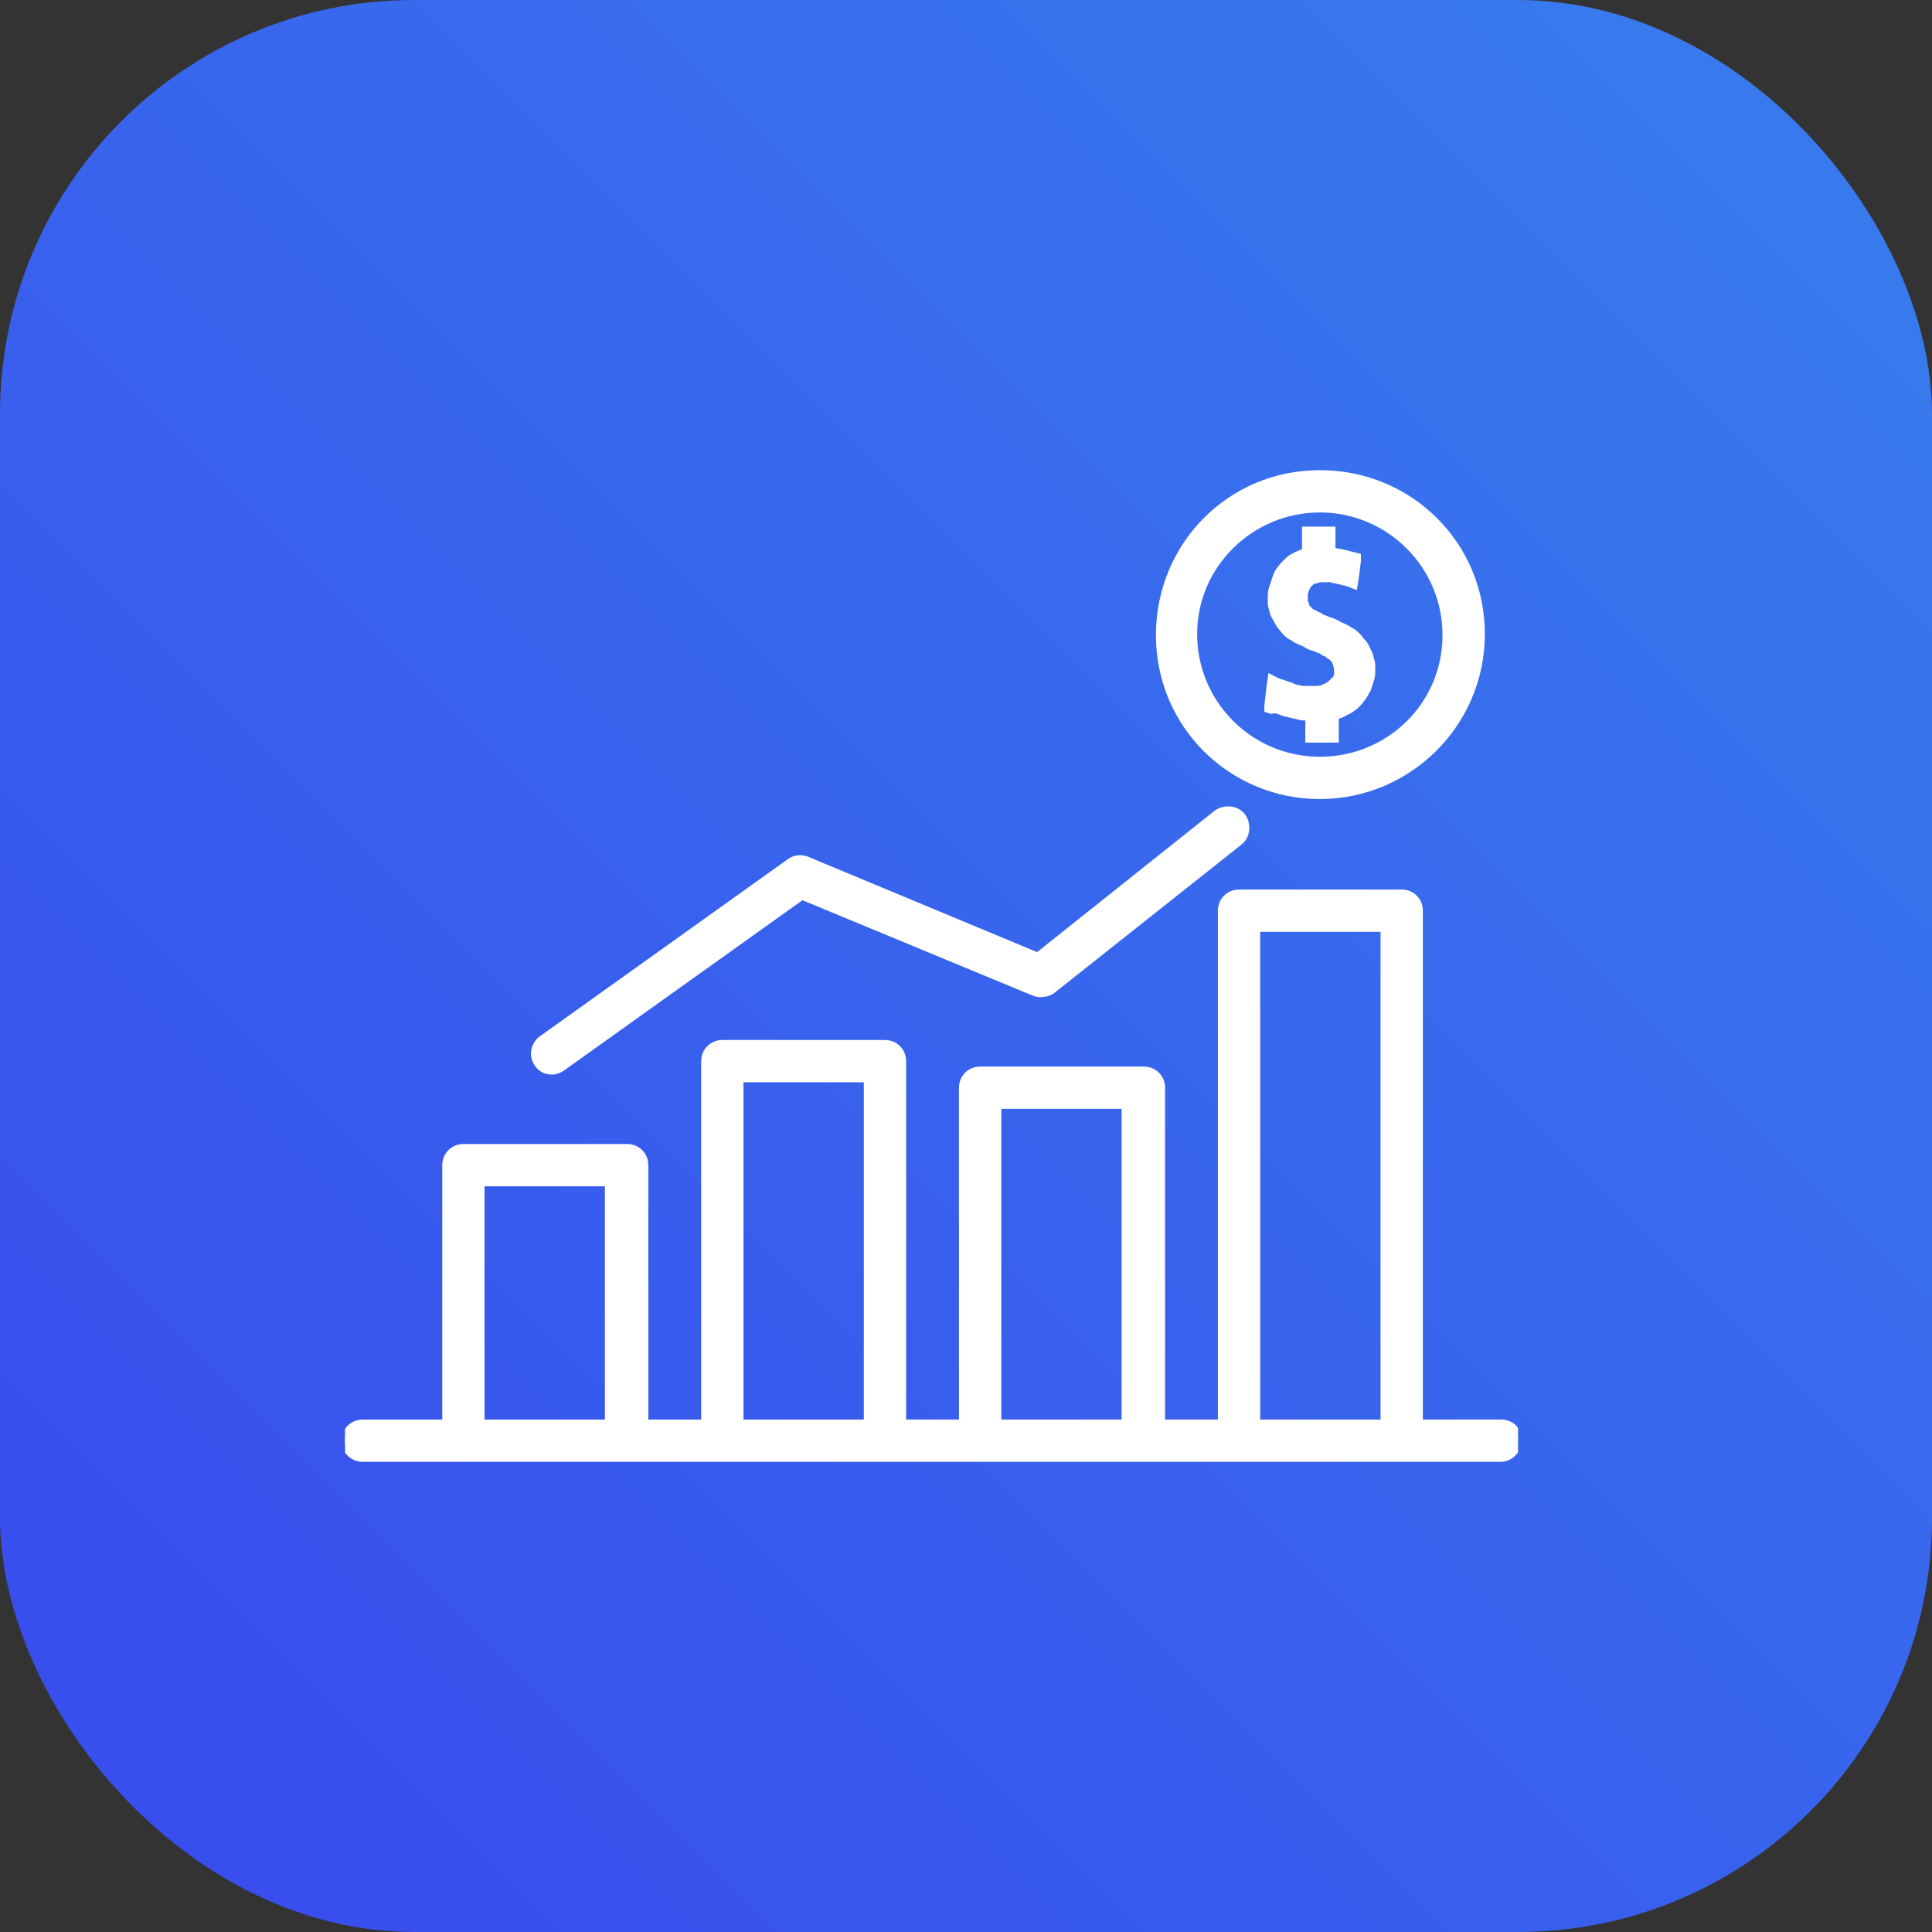
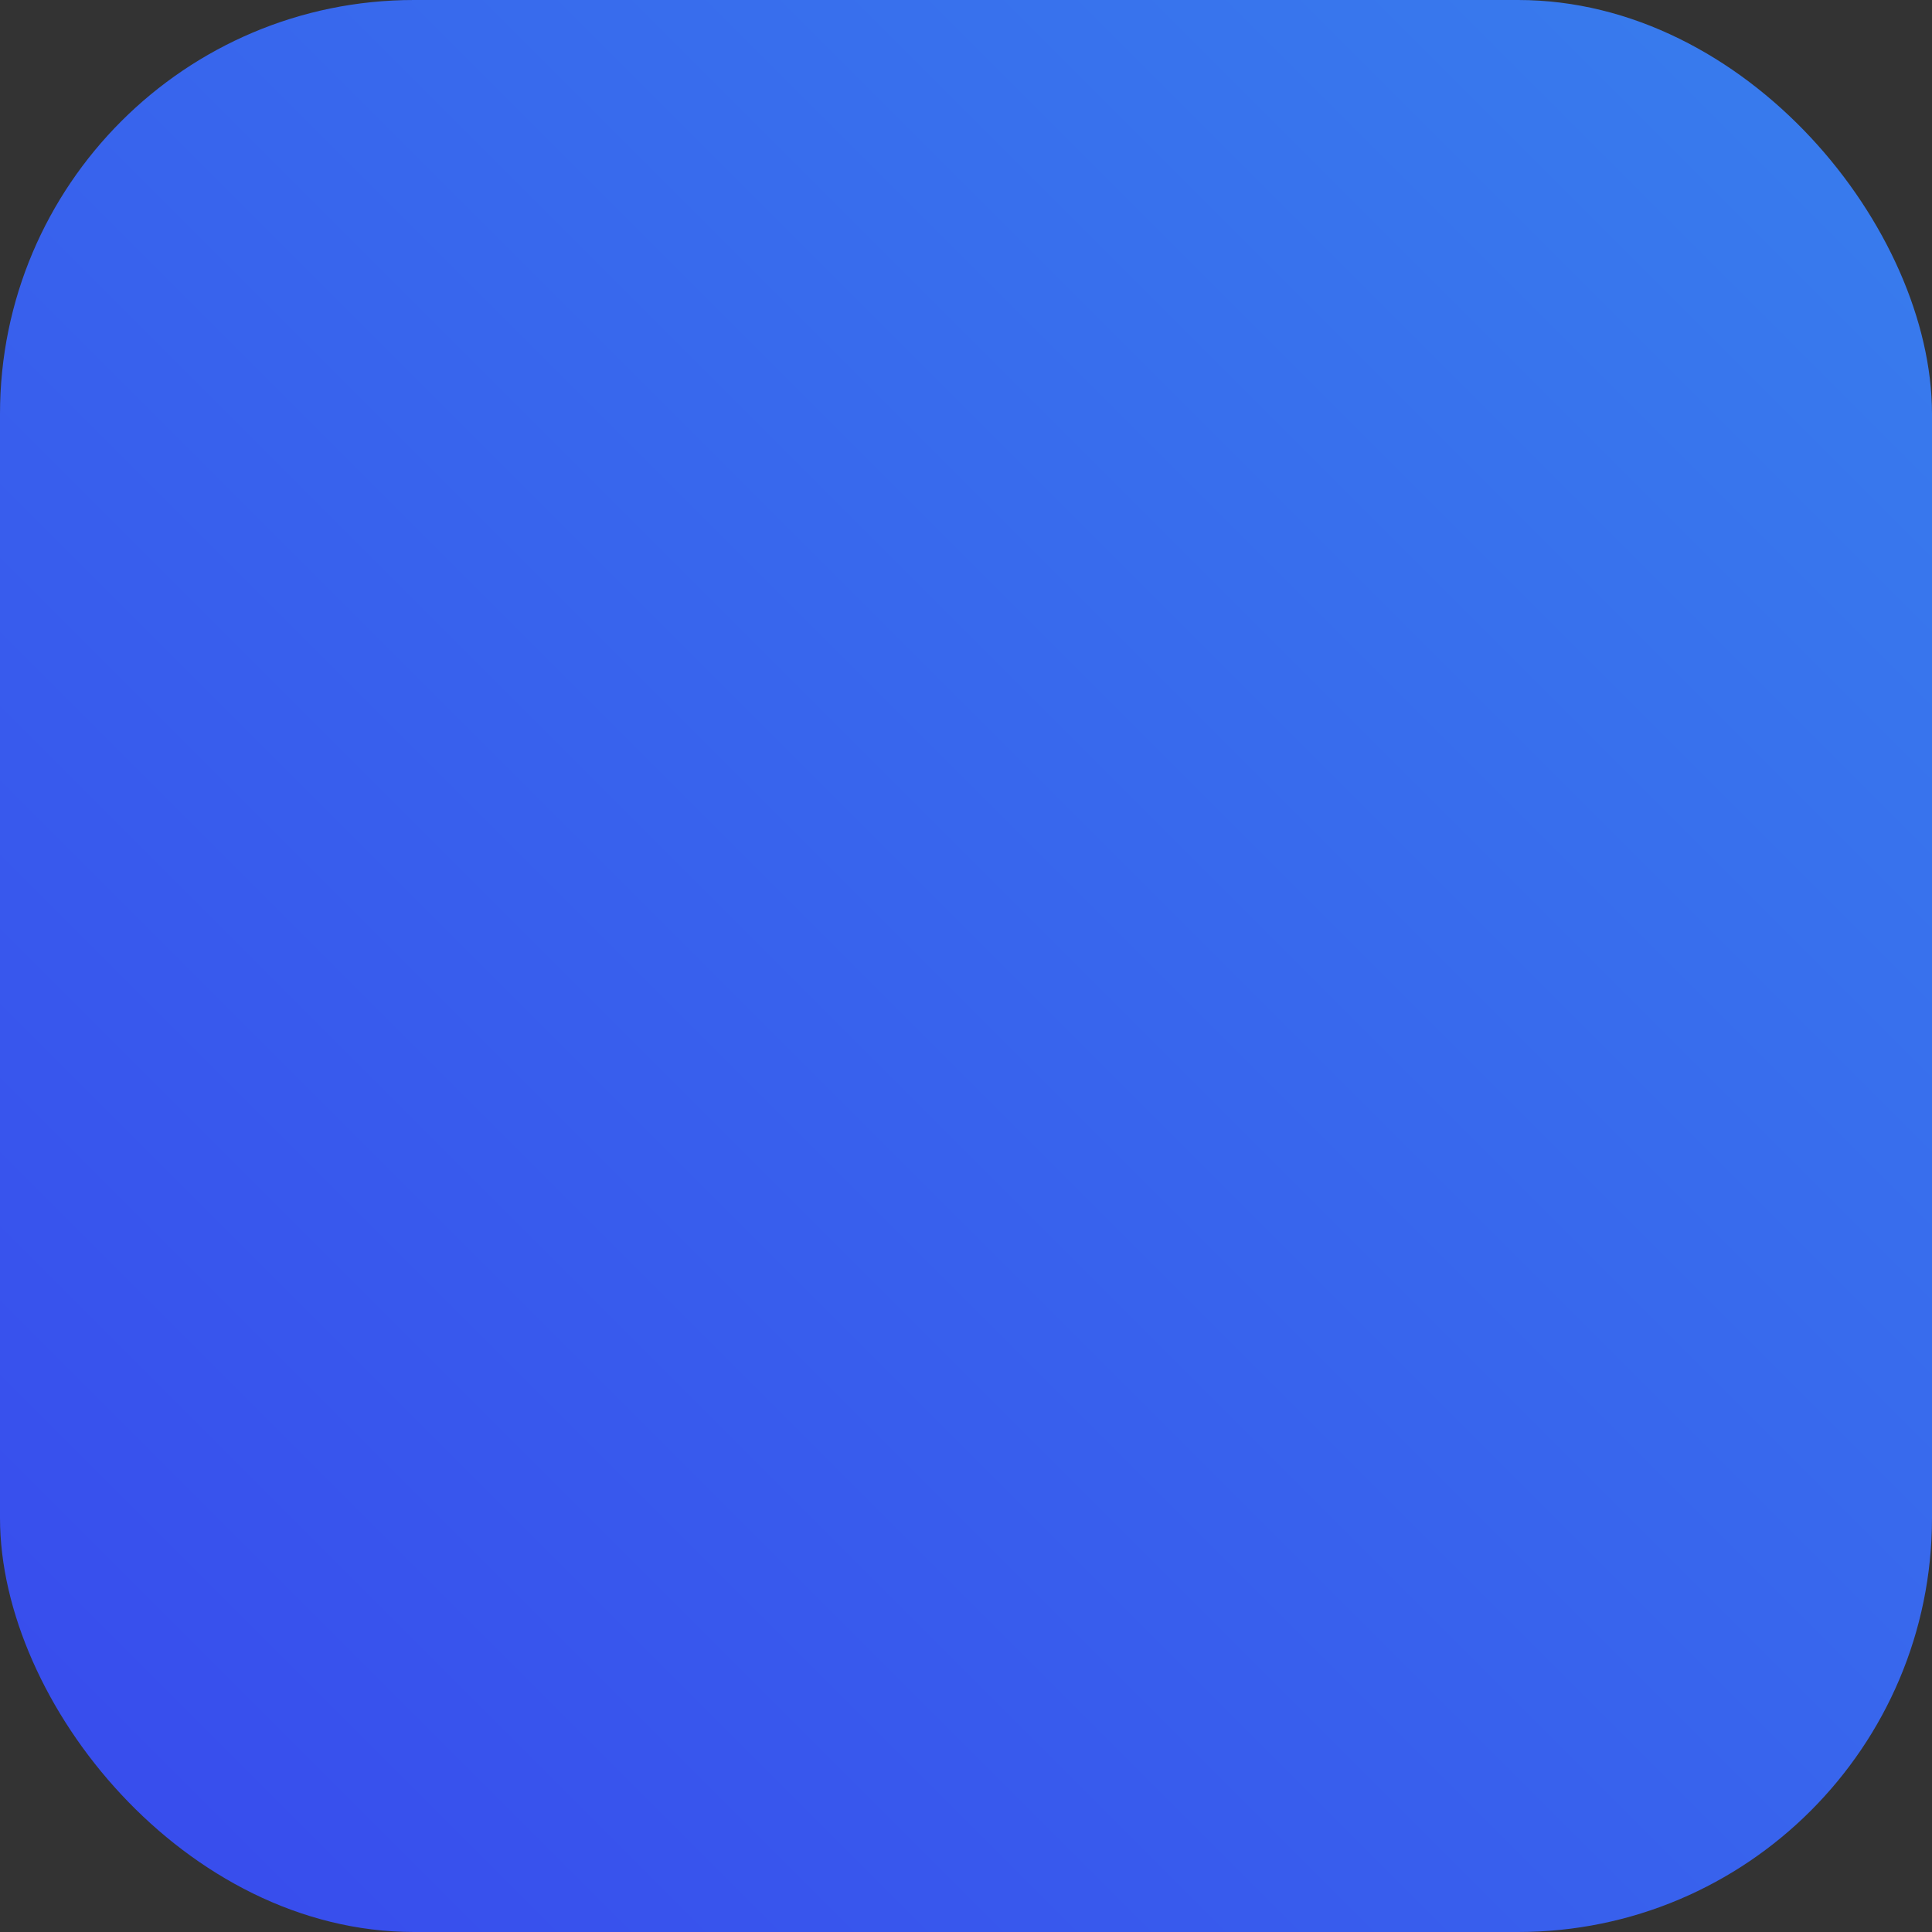
<svg xmlns="http://www.w3.org/2000/svg" width="56" height="56" viewBox="0 0 56 56" fill="none">
  <rect x="0" y="0" width="56" height="56" fill="#333333" stroke="none" />
  <rect width="56" height="56" rx="12" fill="url(#paint0_linear_2956_2071)" />
  <g clip-path="url(#clip0_2956_2071)">
-     <path d="M38.256 13.728C35.658 13.728 33.605 15.812 33.605 18.41C33.605 21.008 35.69 23.061 38.256 23.061C40.822 23.061 42.939 20.976 42.939 18.378C42.939 15.78 40.854 13.728 38.256 13.728ZM38.256 22.035C36.235 22.035 34.6 20.399 34.6 18.378C34.6 16.358 36.267 14.754 38.256 14.754C40.276 14.754 41.912 16.39 41.912 18.41C41.912 20.431 40.276 22.035 38.256 22.035Z" fill="white" stroke="white" stroke-width="0.2" />
-     <path d="M39.731 19.116C39.699 19.02 39.699 18.956 39.635 18.859C39.603 18.795 39.571 18.699 39.507 18.635C39.443 18.571 39.411 18.507 39.346 18.442C39.282 18.378 39.218 18.314 39.122 18.282C39.058 18.218 38.962 18.186 38.897 18.154C38.801 18.122 38.737 18.058 38.641 18.026C38.545 17.994 38.448 17.961 38.384 17.929C38.352 17.929 38.288 17.897 38.256 17.865C38.224 17.833 38.16 17.833 38.128 17.801C38.096 17.769 38.031 17.769 37.999 17.737L37.903 17.641C37.871 17.609 37.839 17.576 37.839 17.512C37.807 17.48 37.807 17.416 37.807 17.384V17.224C37.807 17.192 37.839 17.128 37.839 17.095C37.871 17.063 37.871 16.999 37.903 16.967L37.999 16.871C38.031 16.839 38.096 16.807 38.16 16.807C38.224 16.775 38.256 16.775 38.32 16.775H38.513C38.577 16.775 38.609 16.775 38.673 16.807C38.737 16.807 38.801 16.839 38.833 16.839C38.865 16.839 38.929 16.871 38.962 16.871C39.026 16.871 39.058 16.903 39.09 16.903L39.25 16.967L39.282 16.775L39.346 16.262V16.133L39.218 16.101C39.186 16.101 39.122 16.069 39.09 16.069C39.058 16.069 39.026 16.037 38.962 16.037C38.929 16.037 38.865 16.005 38.801 16.005C38.737 16.005 38.705 15.973 38.641 15.973H38.609V15.364H37.839V16.005H37.807C37.711 16.037 37.614 16.069 37.518 16.133C37.422 16.165 37.358 16.23 37.294 16.294C37.23 16.358 37.166 16.422 37.101 16.518C37.037 16.582 37.005 16.678 36.973 16.775L36.877 17.063C36.845 17.16 36.845 17.288 36.845 17.384C36.845 17.48 36.845 17.544 36.877 17.641C36.909 17.737 36.909 17.801 36.973 17.897C37.005 17.961 37.069 18.058 37.101 18.122C37.166 18.186 37.198 18.25 37.262 18.314C37.326 18.378 37.39 18.442 37.486 18.475C37.55 18.539 37.647 18.571 37.711 18.603C37.807 18.635 37.903 18.699 37.967 18.731C38.063 18.763 38.16 18.795 38.224 18.827C38.256 18.827 38.32 18.859 38.352 18.892C38.384 18.924 38.448 18.924 38.48 18.956C38.513 18.988 38.545 19.02 38.577 19.02L38.673 19.116C38.705 19.148 38.705 19.18 38.737 19.244C38.737 19.276 38.769 19.34 38.769 19.405V19.565C38.769 19.597 38.737 19.661 38.705 19.693L38.609 19.79C38.577 19.822 38.545 19.854 38.48 19.886C38.448 19.918 38.384 19.918 38.352 19.95C38.32 19.95 38.256 19.982 38.192 19.982H37.775C37.711 19.982 37.647 19.95 37.614 19.95C37.55 19.95 37.486 19.918 37.422 19.886C37.358 19.854 37.294 19.854 37.23 19.822C37.198 19.822 37.166 19.79 37.133 19.79C37.101 19.79 37.069 19.758 37.037 19.758L36.845 19.661L36.813 19.886L36.748 20.463V20.559L36.845 20.591C36.973 20.559 37.037 20.591 37.133 20.623C37.198 20.655 37.294 20.688 37.358 20.688C37.422 20.72 37.518 20.72 37.614 20.752C37.711 20.784 37.775 20.784 37.871 20.784H37.935V21.425H38.705V20.752H38.737C38.833 20.72 38.929 20.688 39.026 20.623C39.122 20.591 39.186 20.527 39.282 20.463C39.346 20.399 39.411 20.335 39.475 20.239C39.539 20.174 39.571 20.078 39.635 19.982L39.731 19.693C39.763 19.597 39.763 19.501 39.763 19.373C39.763 19.276 39.763 19.212 39.731 19.116ZM36.011 23.67C35.85 23.446 35.498 23.414 35.273 23.574L30.077 27.712L23.374 24.921C23.214 24.857 23.021 24.889 22.893 24.985L15.709 30.117C15.484 30.277 15.42 30.598 15.581 30.823C15.677 30.983 15.837 31.047 15.998 31.047C16.094 31.047 16.19 31.015 16.286 30.951L23.246 25.98L29.981 28.77C30.142 28.834 30.366 28.802 30.494 28.706L35.915 24.408C36.139 24.248 36.171 23.895 36.011 23.67Z" fill="white" stroke="white" stroke-width="0.2" />
    <path d="M43.516 41.246H41.142V26.396C41.142 26.108 40.918 25.883 40.629 25.883H35.915C35.626 25.883 35.401 26.108 35.401 26.396V41.246H33.67V31.528C33.67 31.239 33.445 31.015 33.156 31.015H28.41C28.121 31.015 27.896 31.239 27.896 31.528V41.246H26.165V30.758C26.165 30.47 25.94 30.245 25.651 30.245H20.937C20.648 30.245 20.424 30.47 20.424 30.758V41.246H18.692V33.773C18.692 33.484 18.467 33.26 18.178 33.26H13.432C13.143 33.26 12.919 33.484 12.919 33.773V41.246H10.513C10.225 41.246 10 41.471 10 41.759C10 42.048 10.225 42.272 10.513 42.272H43.484C43.772 42.272 43.997 42.048 43.997 41.759C44.029 41.471 43.804 41.246 43.516 41.246ZM17.633 41.246H13.945V34.286H17.633V41.246ZM25.138 41.246H21.45V31.271H25.138V41.246ZM32.611 41.246H28.923V32.041H32.611V41.246ZM40.116 41.246H36.428V26.91H40.116V41.246Z" fill="white" stroke="white" stroke-width="0.2" />
  </g>
  <defs>
    <linearGradient id="paint0_linear_2956_2071" x1="56" y1="0" x2="6.67572e-06" y2="56" gradientUnits="userSpaceOnUse">
      <stop stop-color="#387EED" />
      <stop offset="1" stop-color="#384AED" />
    </linearGradient>
    <clipPath id="clip0_2956_2071">
-       <rect width="34" height="34" fill="white" transform="translate(10 11)" />
-     </clipPath>
+       </clipPath>
  </defs>
</svg>